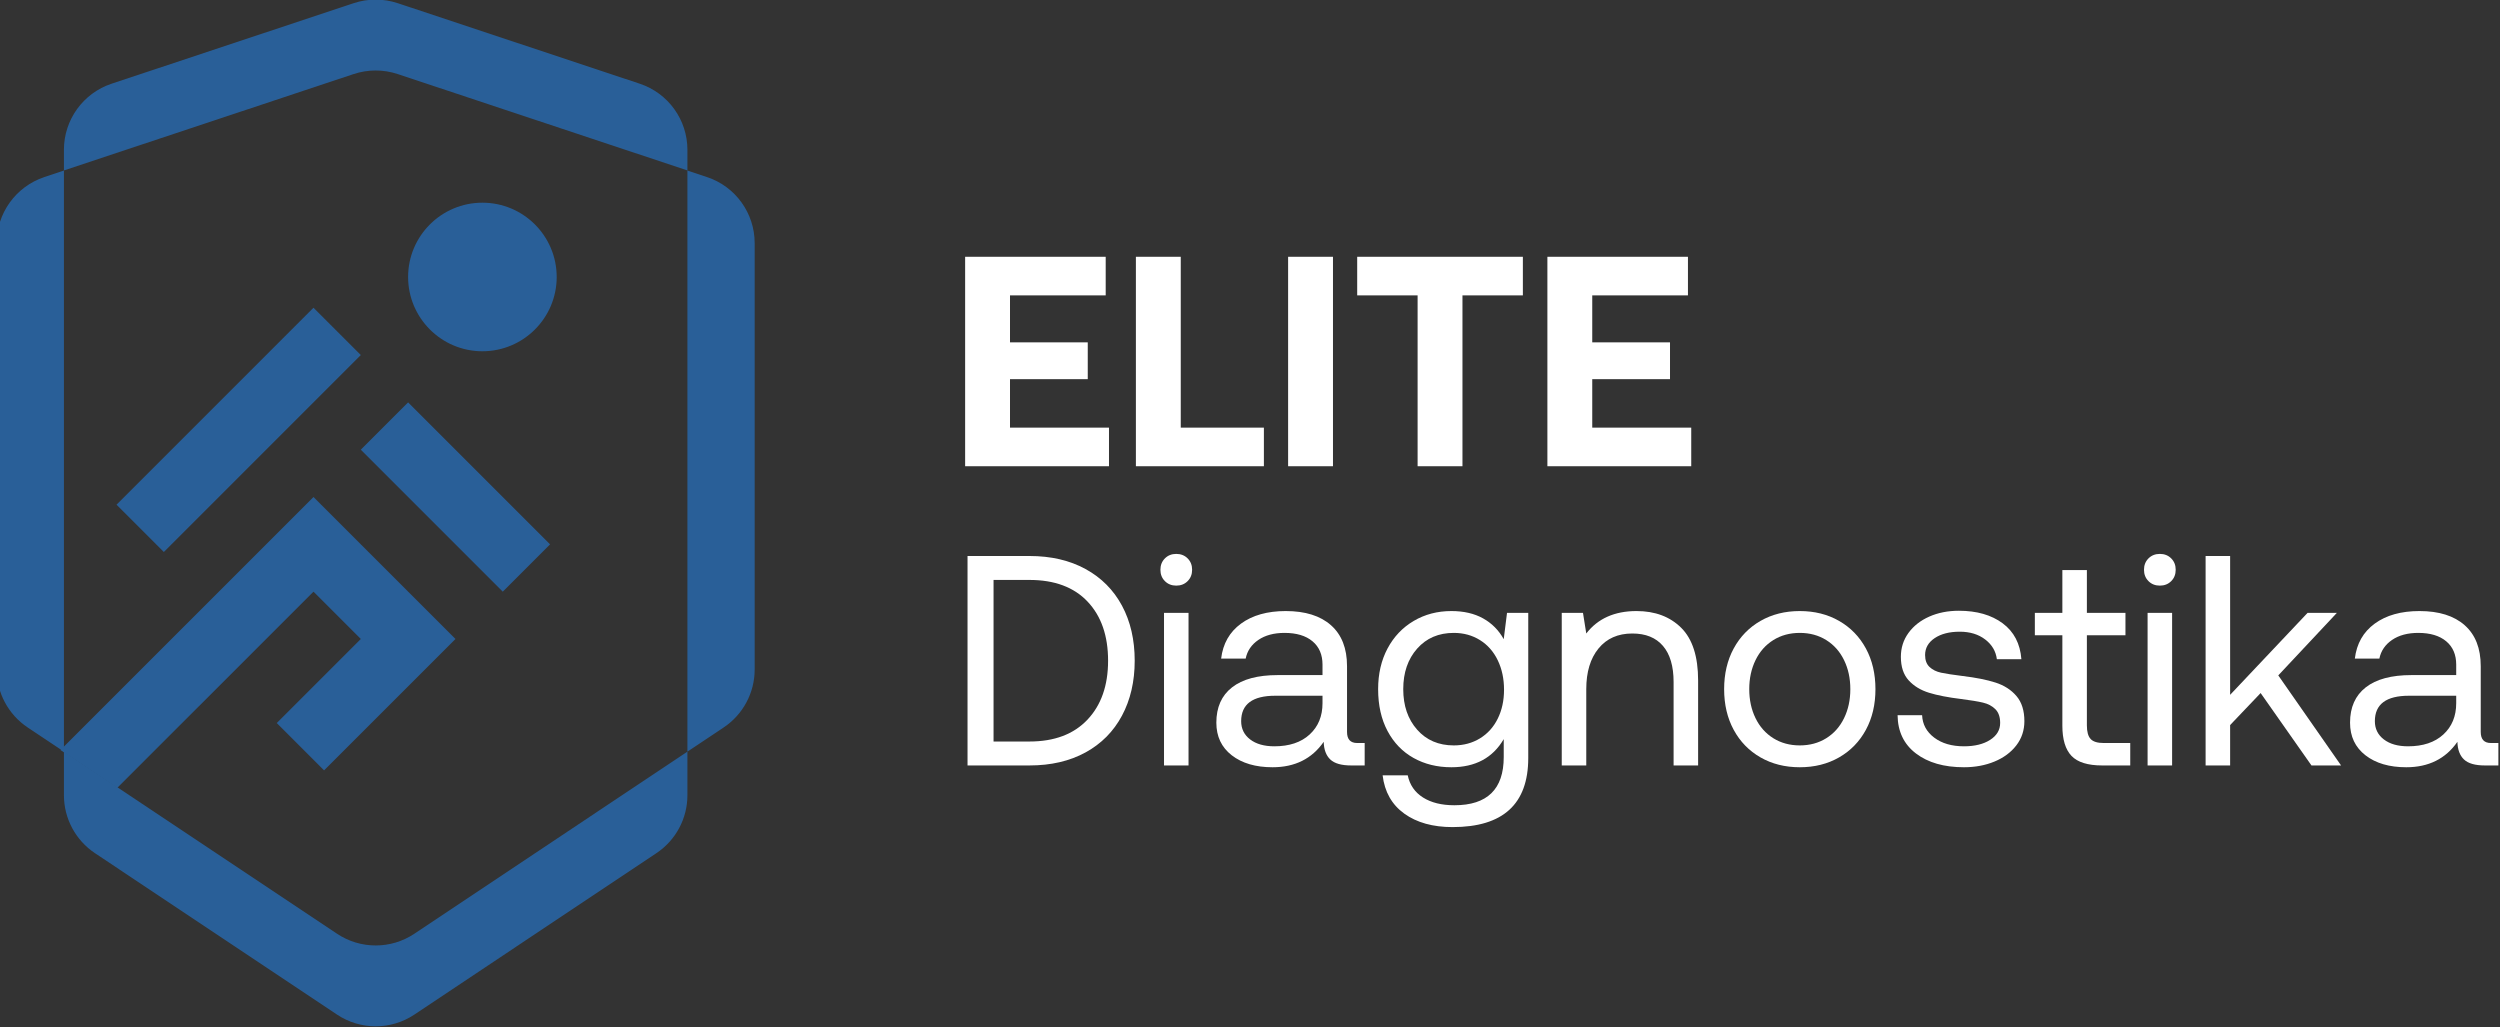
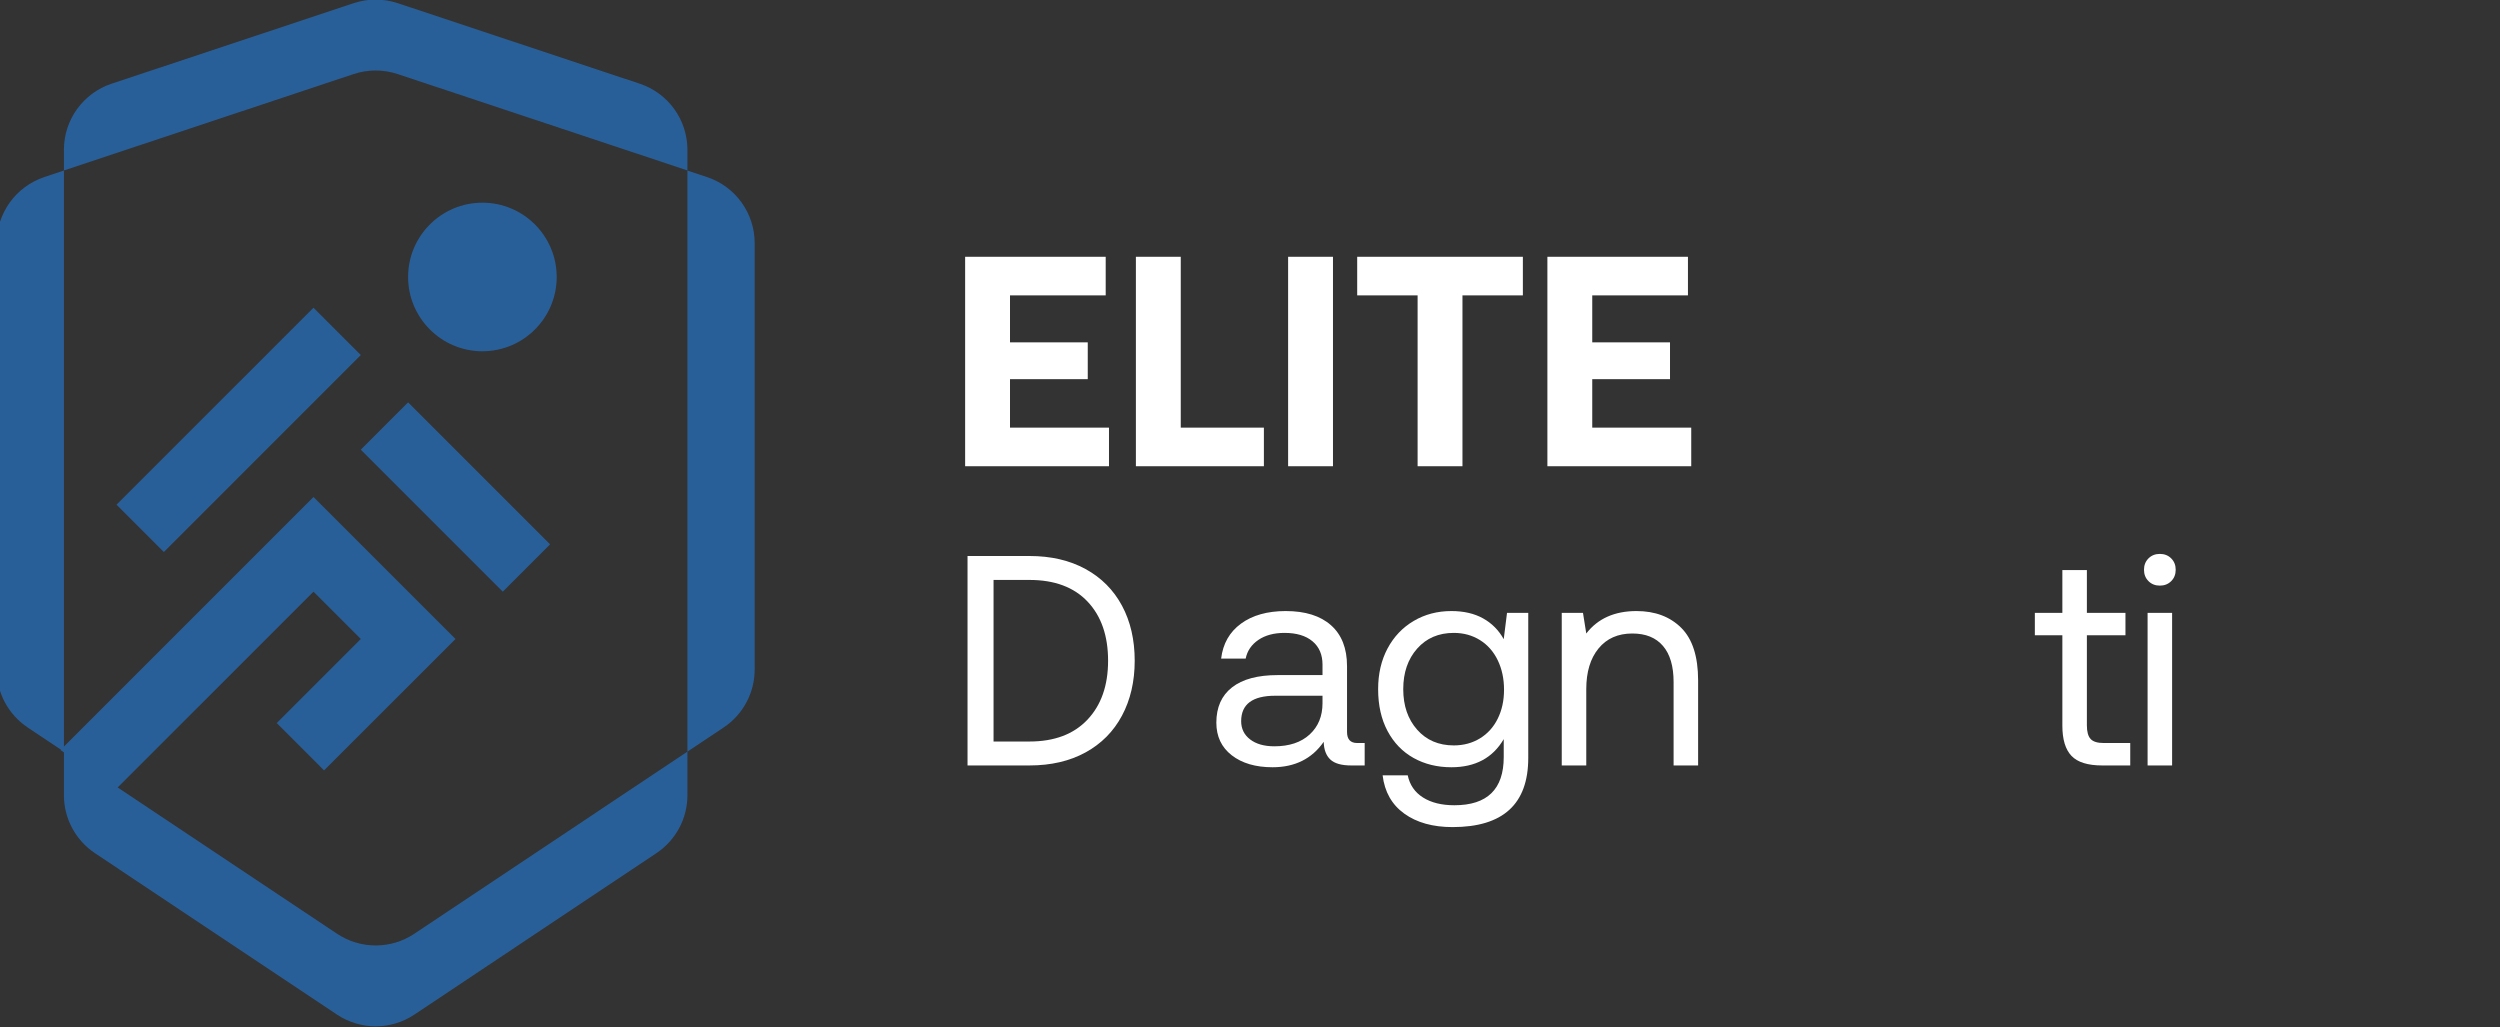
<svg xmlns="http://www.w3.org/2000/svg" width="100%" height="100%" viewBox="0 0 1217 500" xml:space="preserve" style="fill-rule:evenodd;clip-rule:evenodd;stroke-linejoin:round;stroke-miterlimit:2;">
  <rect x="0" y="0" width="1217" height="500" fill="#333333" stroke="none" />
  <g transform="matrix(2.5,0,0,2.5,-478.232,-362.118)">
    <g transform="matrix(1.159,0,0,1.159,-1420.03,-45.003)">
      <path d="M1505.76,290.085L1505.76,297.408C1505.76,301.319 1503.81,304.971 1500.55,307.141C1490.93,313.558 1470.39,327.256 1459.88,334.267C1455.95,336.888 1450.83,336.888 1446.9,334.267C1436.38,327.256 1415.85,313.558 1406.22,307.141C1402.97,304.971 1401.01,301.319 1401.01,297.408L1401.01,290.085C1401.01,290.085 1432.88,311.333 1446.9,320.684C1450.83,323.305 1455.95,323.305 1459.88,320.684C1473.9,311.333 1505.76,290.085 1505.76,290.085ZM1401.01,192.457C1401.01,192.457 1399.57,192.939 1397.71,193.558C1392.94,195.15 1389.71,199.621 1389.71,204.656L1389.71,276.291C1389.71,280.202 1391.67,283.855 1394.92,286.025C1397.89,288.001 1401.01,290.085 1401.01,290.085L1401.01,192.457ZM1505.76,192.457C1505.76,192.457 1507.2,192.939 1509.06,193.558C1513.84,195.15 1517.06,199.621 1517.06,204.656L1517.06,276.291C1517.06,280.202 1515.1,283.855 1511.85,286.025C1508.89,288.001 1505.76,290.085 1505.76,290.085L1505.76,192.457ZM1401.01,192.44L1401.01,188.969C1401.01,183.93 1404.24,179.458 1409.02,177.868C1420.53,174.04 1441.28,167.136 1449.69,164.337C1452.09,163.54 1454.68,163.54 1457.08,164.337C1465.49,167.136 1486.25,174.04 1497.75,177.868C1502.53,179.458 1505.76,183.93 1505.76,188.969L1505.76,192.44C1505.76,192.44 1469.01,180.215 1457.08,176.246C1454.68,175.449 1452.09,175.449 1449.69,176.246C1437.76,180.215 1401.01,192.44 1401.01,192.44Z" style="fill:rgb(41,95,152);" />
      <g transform="matrix(0.862,0,0,0.862,323.701,-215.746)">
        <path d="M1326.09,564.856L1298.42,537.186L1249.11,586.494L1260.17,593.874L1298.42,555.633L1307.64,564.856L1291.26,581.237L1300.48,590.461L1326.09,564.856ZM1335.31,555.633L1344.53,546.409L1316.86,518.739L1307.64,527.962L1335.31,555.633ZM1260.03,538.679L1269.25,547.902L1307.64,509.515L1298.42,500.292L1260.03,538.679ZM1331.34,479.82C1339.33,479.82 1345.82,486.307 1345.82,494.299C1345.82,502.29 1339.33,508.777 1331.34,508.777C1327.35,508.777 1323.73,507.155 1321.11,504.535C1318.49,501.914 1316.86,498.294 1316.86,494.299C1316.86,486.307 1323.35,479.82 1331.34,479.82Z" style="fill:rgb(41,95,152);" />
      </g>
    </g>
    <g transform="matrix(0.667,0,0,0.5,116.61,122.424)">
      <path d="M393.725,144.847L393.725,226.417L435.718,226.417L435.718,211.384L406.82,211.384L406.82,192.507L429.519,192.507L429.519,178.174L406.82,178.174L406.82,159.879L434.758,159.879L434.758,144.847L393.725,144.847Z" style="fill:white;fill-rule:nonzero;" />
      <path d="M443.575,226.417L480.941,226.417L480.941,211.384L456.671,211.384L456.671,144.847L443.575,144.847L443.575,226.417Z" style="fill:white;fill-rule:nonzero;" />
      <rect x="488.013" y="144.847" width="13.096" height="81.57" style="fill:white;" />
      <path d="M508.18,144.847L508.18,159.879L525.815,159.879L525.815,226.417L538.911,226.417L538.911,159.879L556.546,159.879L556.546,144.847L508.18,144.847Z" style="fill:white;fill-rule:nonzero;" />
      <path d="M563.705,144.847L563.705,226.417L605.698,226.417L605.698,211.384L576.8,211.384L576.8,192.507L599.499,192.507L599.499,178.174L576.8,178.174L576.8,159.879L604.737,159.879L604.737,144.847L563.705,144.847Z" style="fill:white;fill-rule:nonzero;" />
      <path d="M394.423,261.375L394.423,342.945L412.495,342.945C418.781,342.945 424.238,341.255 428.865,337.876C433.492,334.497 437.042,329.719 439.516,323.543C441.989,317.367 443.226,310.239 443.226,302.16C443.226,294.003 441.989,286.856 439.516,280.719C437.042,274.582 433.492,269.823 428.865,266.444C424.238,263.065 418.781,261.375 412.495,261.375L394.423,261.375ZM412.495,333.623L402.019,333.623L402.019,270.697L412.495,270.697C419.829,270.697 425.489,273.513 429.476,279.146C433.463,284.778 435.456,292.449 435.456,302.16C435.456,311.793 433.448,319.445 429.432,325.116C425.416,330.787 419.77,333.623 412.495,333.623Z" style="fill:white;fill-rule:nonzero;" />
-       <path d="M458.679,262.307C457.806,261.142 456.7,260.559 455.361,260.559C454.023,260.559 452.917,261.142 452.044,262.307C451.171,263.473 450.734,264.949 450.734,266.735C450.734,268.522 451.171,269.998 452.044,271.163C452.917,272.329 454.023,272.911 455.361,272.911C456.7,272.911 457.806,272.329 458.679,271.163C459.552,269.998 459.988,268.522 459.988,266.735C459.988,264.949 459.552,263.473 458.679,262.307ZM451.782,283.515L451.782,342.945L458.941,342.945L458.941,283.515L451.782,283.515Z" style="fill:white;fill-rule:nonzero;" />
      <path d="M510.362,334.205L508.18,334.205C506.201,334.205 505.211,332.768 505.211,329.894L505.211,304.258C505.211,297.344 503.655,292.041 500.541,288.351C497.427,284.661 493.018,282.816 487.314,282.816C481.96,282.816 477.609,284.448 474.262,287.71C470.916,290.973 468.981,295.518 468.457,301.344L475.616,301.344C476.081,298.315 477.318,295.887 479.326,294.061C481.334,292.236 483.88,291.323 486.965,291.323C490.457,291.323 493.178,292.41 495.128,294.586C497.078,296.761 498.053,299.791 498.053,303.675L498.053,307.753L484.957,307.753C479.137,307.753 474.699,309.346 471.643,312.531C468.588,315.716 467.06,320.3 467.06,326.281C467.06,331.642 468.559,335.876 471.556,338.983C474.553,342.09 478.526,343.644 483.473,343.644C489.992,343.644 494.968,340.342 498.402,333.739C498.46,336.769 499.1,339.061 500.322,340.614C501.545,342.168 503.582,342.945 506.434,342.945L510.362,342.945L510.362,334.205ZM498.053,315.794L498.053,318.707C498.053,323.757 496.801,327.816 494.298,330.884C491.796,333.953 488.362,335.487 483.997,335.487C481.028,335.487 478.671,334.594 476.925,332.807C475.179,331.02 474.306,328.651 474.306,325.699C474.306,319.095 477.624,315.794 484.259,315.794L498.053,315.794Z" style="fill:white;fill-rule:nonzero;" />
      <path d="M558.117,283.515L551.919,283.515L550.958,293.77C549.503,290.274 547.495,287.575 544.934,285.671C542.374,283.768 539.289,282.816 535.68,282.816C531.606,282.816 527.939,284.098 524.68,286.662C521.421,289.225 518.874,292.799 517.041,297.382C515.208,301.966 514.291,307.248 514.291,313.23C514.291,319.523 515.208,324.961 517.041,329.544C518.874,334.128 521.406,337.623 524.636,340.032C527.867,342.44 531.548,343.644 535.68,343.644C542.665,343.644 547.757,339.993 550.958,332.69L550.958,339.682C550.958,352.189 546.157,358.443 536.553,358.443C532.828,358.443 529.773,357.433 527.386,355.413C525,353.394 523.516,350.519 522.934,346.79L515.601,346.79C516.183,353.238 518.292,358.21 521.93,361.706C525.568,365.202 530.267,366.95 536.03,366.95C550.755,366.95 558.117,357.977 558.117,340.032L558.117,283.515ZM544.018,332.399C541.777,334.225 539.231,335.138 536.379,335.138C531.955,335.138 528.39,333.098 525.684,329.02C522.978,324.941 521.624,319.678 521.624,313.23C521.624,306.782 522.978,301.519 525.684,297.441C528.39,293.362 531.955,291.323 536.379,291.323C539.231,291.323 541.777,292.255 544.018,294.12C546.259,295.984 547.99,298.606 549.212,301.985C550.435,305.365 551.046,309.191 551.046,313.463C551.046,317.658 550.435,321.407 549.212,324.708C547.99,328.01 546.259,330.573 544.018,332.399Z" style="fill:white;fill-rule:nonzero;" />
      <path d="M602.773,289.342C599.485,284.992 595.134,282.816 589.721,282.816C583.319,282.816 578.43,285.73 575.054,291.556L574.094,283.515L567.895,283.515L567.895,342.945L575.054,342.945L575.054,313.23C575.054,306.549 576.247,301.267 578.634,297.382C581.02,293.498 584.308,291.556 588.499,291.556C592.398,291.556 595.381,293.168 597.447,296.392C599.514,299.616 600.547,304.296 600.547,310.434L600.547,342.945L607.706,342.945L607.706,309.851C607.706,300.529 606.061,293.692 602.773,289.342Z" style="fill:white;fill-rule:nonzero;" />
-       <path d="M625.908,339.799C629.255,342.362 633.082,343.644 637.389,343.644C641.696,343.644 645.523,342.362 648.869,339.799C652.216,337.235 654.82,333.661 656.683,329.078C658.545,324.495 659.476,319.212 659.476,313.23C659.476,307.248 658.545,301.966 656.683,297.382C654.82,292.799 652.216,289.225 648.869,286.662C645.523,284.098 641.696,282.816 637.389,282.816C633.082,282.816 629.255,284.098 625.908,286.662C622.562,289.225 619.957,292.799 618.095,297.382C616.232,301.966 615.301,307.248 615.301,313.23C615.301,319.212 616.232,324.495 618.095,329.078C619.957,333.661 622.562,337.235 625.908,339.799ZM645.115,332.341C642.874,334.205 640.299,335.138 637.389,335.138C634.479,335.138 631.903,334.205 629.662,332.341C627.422,330.476 625.69,327.874 624.468,324.533C623.246,321.193 622.634,317.425 622.634,313.23C622.634,309.035 623.246,305.267 624.468,301.927C625.69,298.586 627.422,295.984 629.662,294.12C631.903,292.255 634.479,291.323 637.389,291.323C640.299,291.323 642.874,292.255 645.115,294.12C647.356,295.984 649.087,298.586 650.31,301.927C651.532,305.267 652.143,309.035 652.143,313.23C652.143,317.425 651.532,321.193 650.31,324.533C649.087,327.874 647.356,330.476 645.115,332.341Z" style="fill:white;fill-rule:nonzero;" />
-       <path d="M673.096,323.368L665.937,323.368C665.995,329.738 667.785,334.71 671.306,338.284C674.827,341.857 679.498,343.644 685.318,343.644C688.578,343.644 691.546,342.906 694.223,341.43C696.901,339.954 699.025,337.856 700.596,335.138C702.168,332.419 702.954,329.272 702.954,325.699C702.954,321.581 702.182,318.319 700.64,315.91C699.098,313.502 697.061,311.754 694.529,310.667C691.997,309.579 688.781,308.724 684.882,308.103C682.088,307.637 680.007,307.21 678.64,306.821C677.272,306.433 676.151,305.695 675.278,304.607C674.405,303.52 673.969,301.966 673.969,299.946C673.969,297.227 674.9,295.032 676.763,293.362C678.625,291.692 681.07,290.857 684.096,290.857C687.064,290.857 689.538,291.867 691.517,293.886C693.496,295.906 694.631,298.47 694.922,301.577L702.081,301.577C701.731,295.518 699.913,290.857 696.624,287.594C693.336,284.331 689.072,282.7 683.834,282.7C680.633,282.7 677.752,283.457 675.191,284.972C672.63,286.487 670.608,288.604 669.124,291.323C667.639,294.042 666.897,297.149 666.897,300.645C666.897,304.529 667.654,307.579 669.167,309.793C670.68,312.007 672.659,313.619 675.104,314.629C677.548,315.638 680.691,316.454 684.533,317.076C687.268,317.542 689.378,318.008 690.862,318.474C692.346,318.94 693.554,319.795 694.485,321.038C695.416,322.281 695.882,324.067 695.882,326.398C695.882,329.117 694.907,331.311 692.957,332.982C691.008,334.652 688.461,335.487 685.318,335.487C681.768,335.487 678.872,334.361 676.632,332.108C674.391,329.855 673.212,326.942 673.096,323.368Z" style="fill:white;fill-rule:nonzero;" />
      <path d="M714.041,292.255L714.041,327.447C714.041,332.807 714.929,336.73 716.704,339.216C718.479,341.702 721.462,342.945 725.652,342.945L733.859,342.945L733.859,334.205L726.089,334.205C724.285,334.205 723.019,333.681 722.291,332.632C721.564,331.583 721.2,329.816 721.2,327.33L721.2,292.255L732.462,292.255L732.462,283.515L721.2,283.515L721.2,266.852L714.041,266.852L714.041,283.515L706.009,283.515L706.009,292.255L714.041,292.255Z" style="fill:white;fill-rule:nonzero;" />
      <path d="M745.82,262.307C744.947,261.142 743.841,260.559 742.502,260.559C741.163,260.559 740.058,261.142 739.184,262.307C738.311,263.473 737.875,264.949 737.875,266.735C737.875,268.522 738.311,269.998 739.184,271.163C740.058,272.329 741.163,272.911 742.502,272.911C743.841,272.911 744.947,272.329 745.82,271.163C746.693,269.998 747.129,268.522 747.129,266.735C747.129,264.949 746.693,263.473 745.82,262.307ZM738.923,283.515L738.923,342.945L746.081,342.945L746.081,283.515L738.923,283.515Z" style="fill:white;fill-rule:nonzero;" />
-       <path d="M755.859,261.375L755.859,342.945L763.018,342.945L763.018,327.214L771.923,314.745L786.765,342.945L795.408,342.945L777.074,307.87L794.186,283.515L785.63,283.515L763.018,315.444L763.018,261.375L755.859,261.375Z" style="fill:white;fill-rule:nonzero;" />
-       <path d="M841.329,334.205L839.147,334.205C837.168,334.205 836.179,332.768 836.179,329.894L836.179,304.258C836.179,297.344 834.622,292.041 831.508,288.351C828.394,284.661 823.985,282.816 818.281,282.816C812.927,282.816 808.576,284.448 805.229,287.71C801.883,290.973 799.948,295.518 799.424,301.344L806.583,301.344C807.048,298.315 808.285,295.887 810.293,294.061C812.301,292.236 814.847,291.323 817.932,291.323C821.424,291.323 824.145,292.41 826.095,294.586C828.045,296.761 829.02,299.791 829.02,303.675L829.02,307.753L815.924,307.753C810.104,307.753 805.666,309.346 802.61,312.531C799.555,315.716 798.027,320.3 798.027,326.281C798.027,331.642 799.526,335.876 802.523,338.983C805.521,342.09 809.493,343.644 814.44,343.644C820.959,343.644 825.935,340.342 829.369,333.739C829.427,336.769 830.067,339.061 831.29,340.614C832.512,342.168 834.549,342.945 837.401,342.945L841.329,342.945L841.329,334.205ZM829.02,315.794L829.02,318.707C829.02,323.757 827.768,327.816 825.266,330.884C822.763,333.953 819.329,335.487 814.964,335.487C811.996,335.487 809.638,334.594 807.892,332.807C806.146,331.02 805.273,328.651 805.273,325.699C805.273,319.095 808.591,315.794 815.226,315.794L829.02,315.794Z" style="fill:white;fill-rule:nonzero;" />
    </g>
  </g>
</svg>